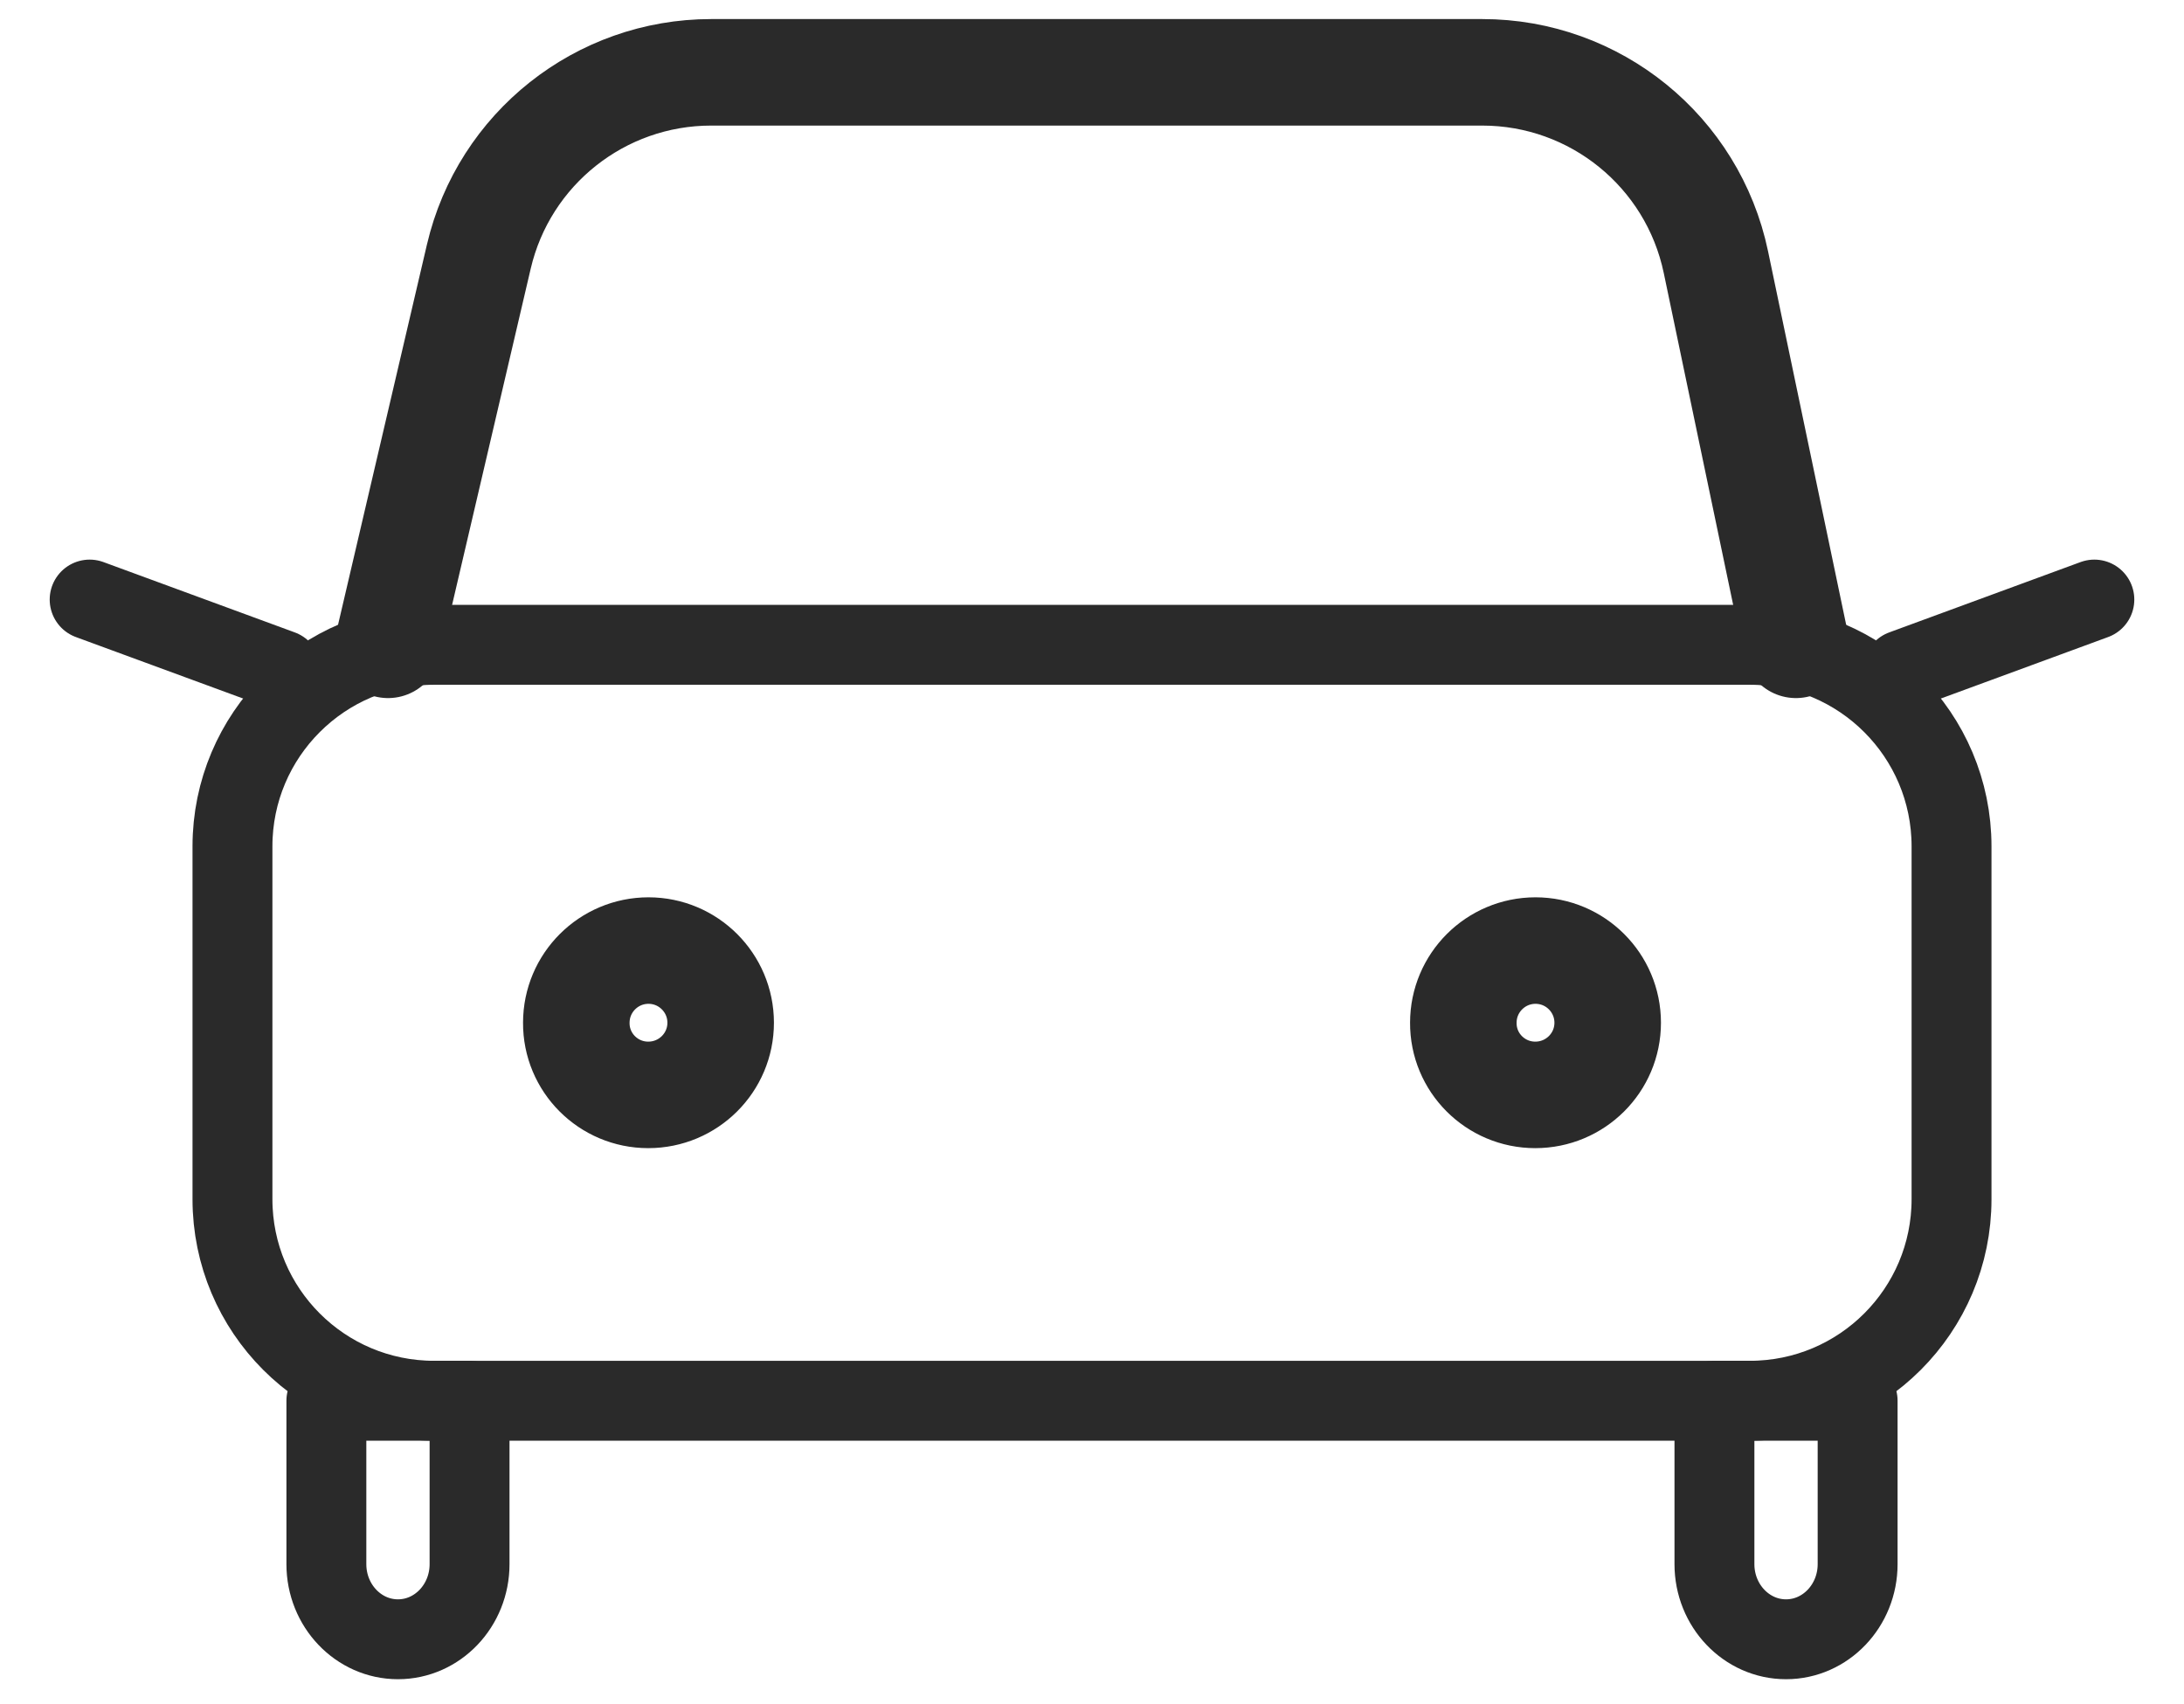
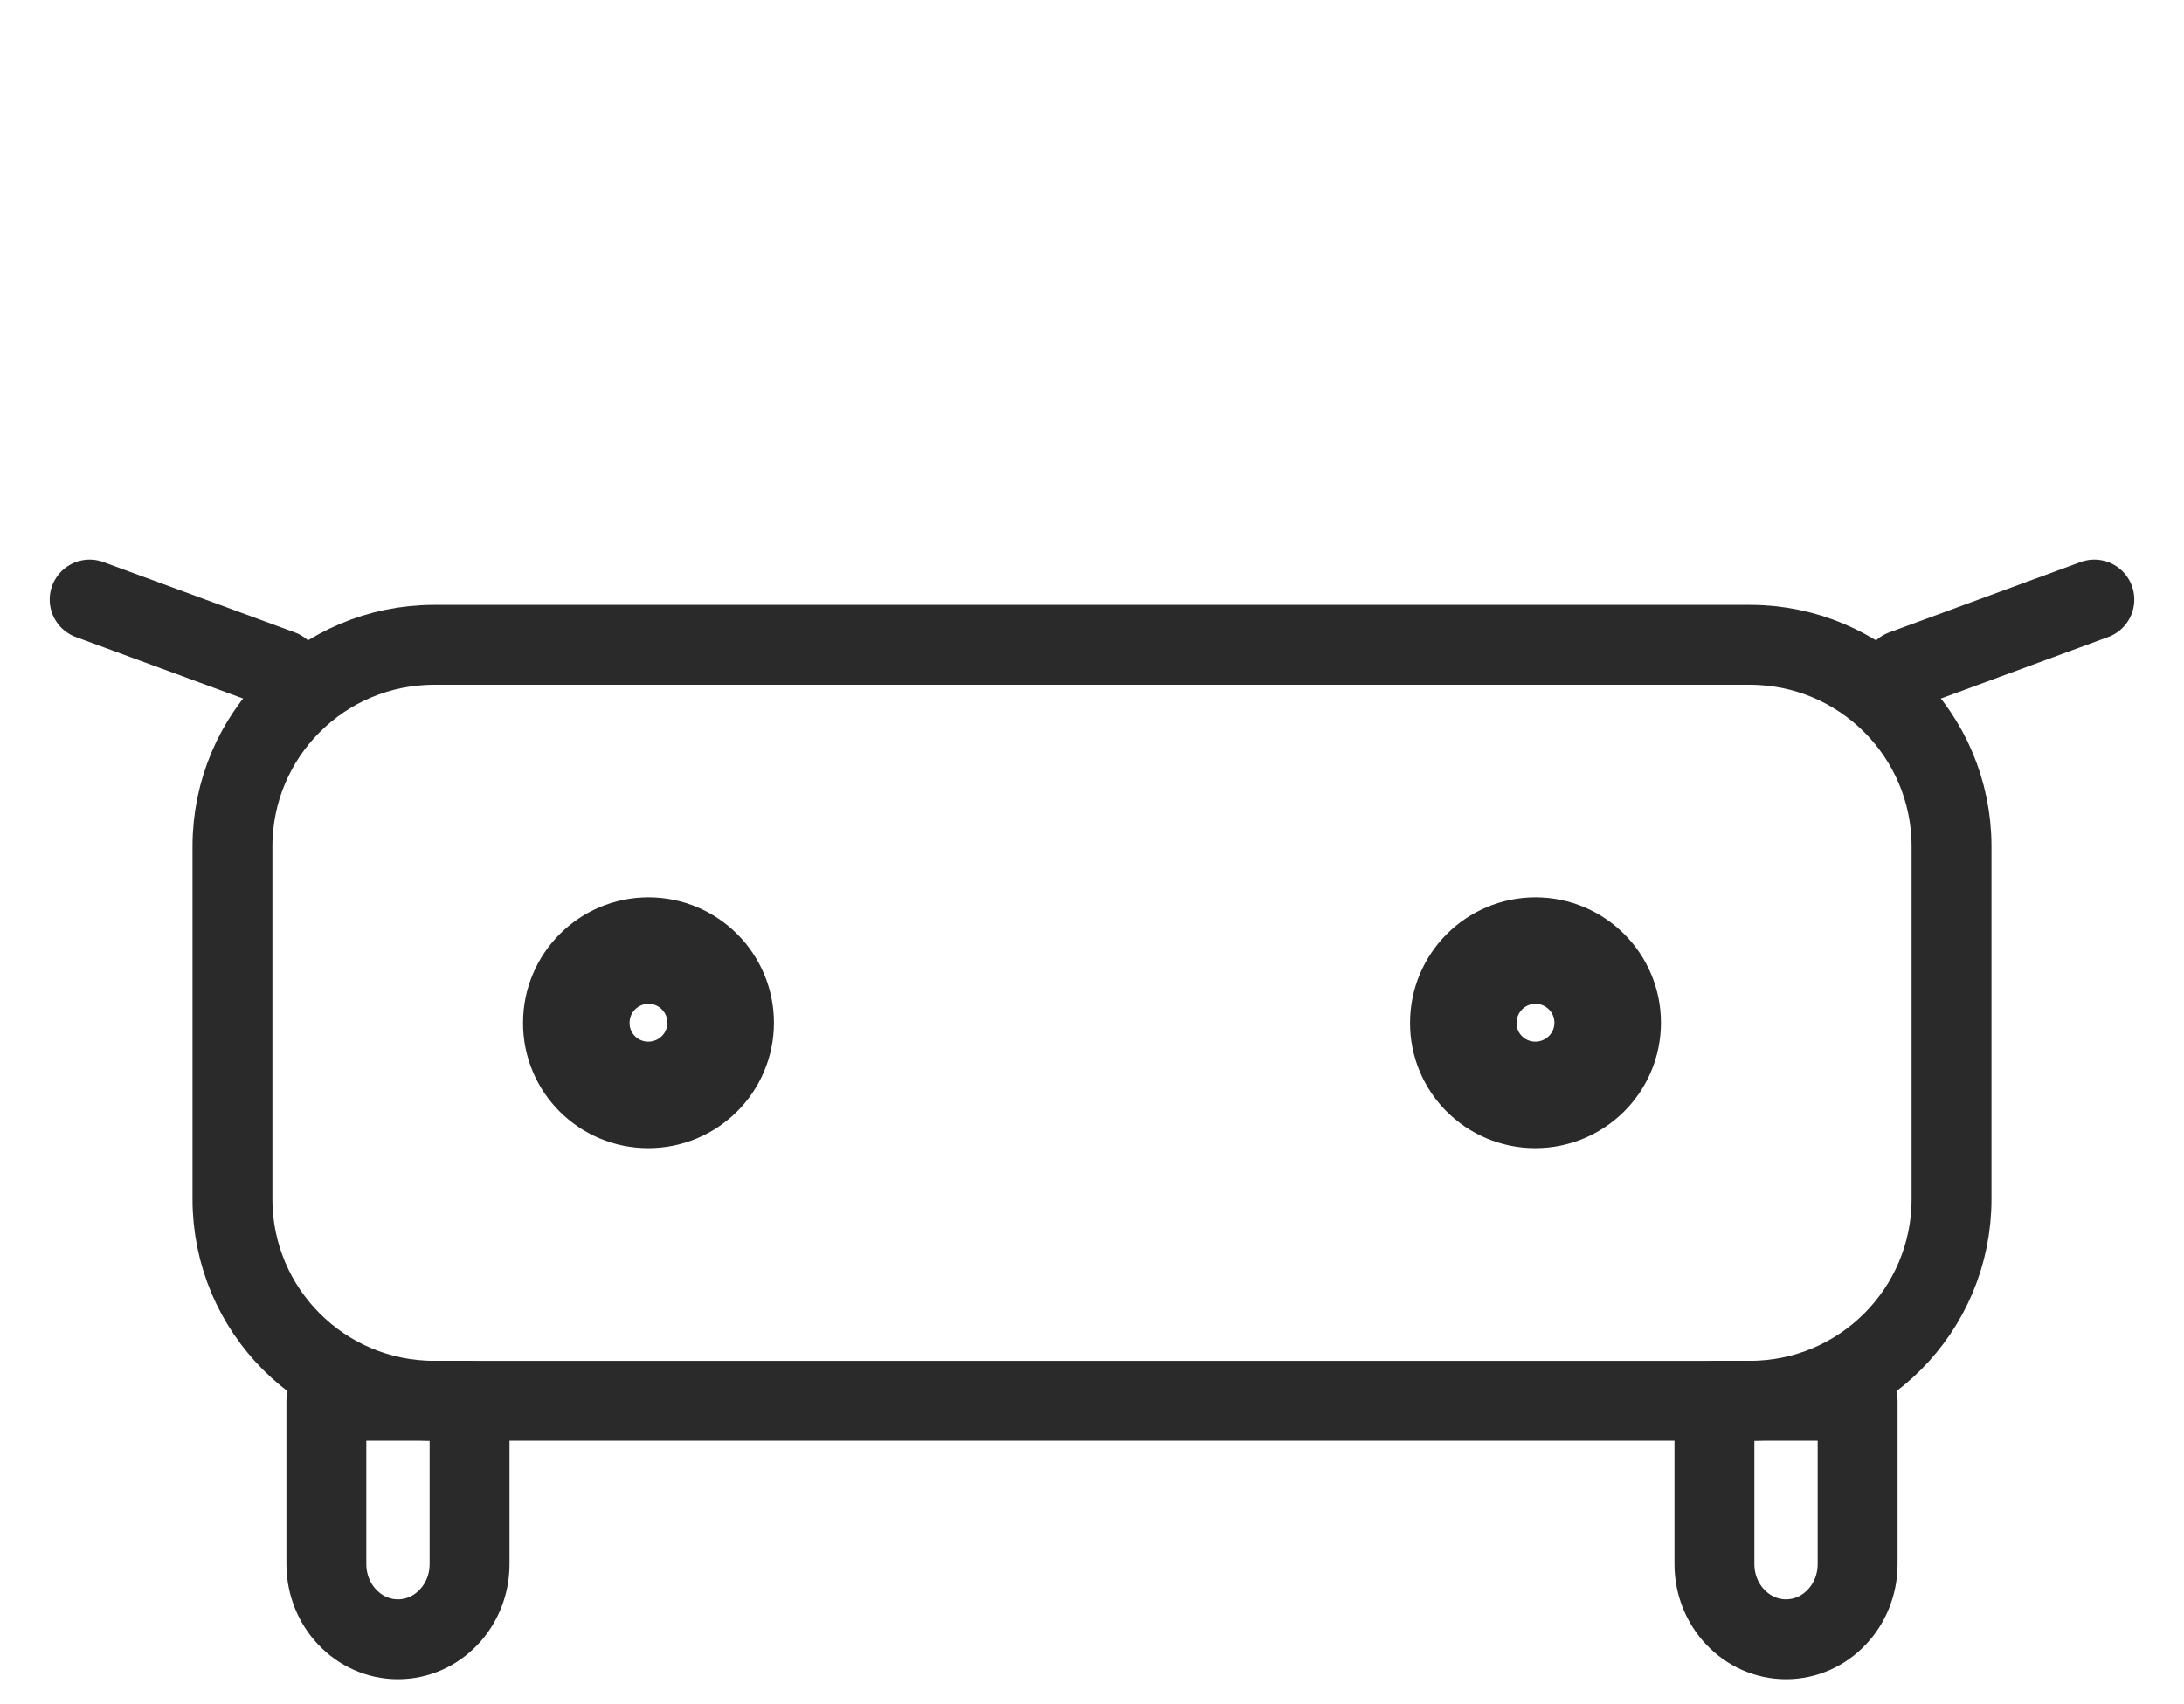
<svg xmlns="http://www.w3.org/2000/svg" width="41" height="32" viewBox="0 0 41 32" fill="none">
  <g id="Group 2608538">
    <g id="Group 2608537">
      <path id="Path" d="M5.276 12.579L1.683 11.258" stroke="#2A2A2A" stroke-width="1.5" stroke-linecap="round" stroke-linejoin="round" />
      <path id="Path_2" d="M35.724 12.579L39.317 11.258" stroke="#2A2A2A" stroke-width="1.5" stroke-linecap="round" stroke-linejoin="round" />
    </g>
-     <path id="Path_3" d="M33.715 12.108L32.212 4.92C31.777 2.845 29.948 1.358 27.826 1.358H13.35C11.27 1.358 9.462 2.792 8.989 4.818L7.285 12.108" stroke="#2A2A2A" stroke-width="2" stroke-linecap="round" stroke-linejoin="round" />
    <g id="Group 2608536">
      <path id="Path_4" d="M28.821 20.559C28.073 20.559 27.466 19.952 27.471 19.204C27.471 18.456 28.078 17.849 28.826 17.849C29.574 17.849 30.181 18.456 30.181 19.204C30.181 19.952 29.574 20.559 28.821 20.559" stroke="#2A2A2A" stroke-width="2" stroke-linecap="round" stroke-linejoin="round" />
      <path id="Path_5" d="M12.169 20.559C11.421 20.559 10.814 19.952 10.819 19.204C10.819 18.456 11.426 17.849 12.174 17.849C12.922 17.849 13.529 18.456 13.529 19.204C13.529 19.952 12.922 20.559 12.169 20.559" stroke="#2A2A2A" stroke-width="2" stroke-linecap="round" stroke-linejoin="round" />
    </g>
    <path id="Path_6" d="M4.364 15.893C4.364 13.803 6.058 12.108 8.149 12.108H32.851C34.941 12.108 36.636 13.803 36.636 15.893V22.517C36.636 24.607 34.941 26.302 32.851 26.302H8.149C6.058 26.302 4.364 24.607 4.364 22.517V15.893Z" stroke="#2A2A2A" stroke-width="1.5" stroke-linecap="round" stroke-linejoin="round" />
    <g id="Group 2608539">
      <path id="Path_7" d="M6.127 26.302H8.815V29.37C8.815 30.149 8.213 30.781 7.471 30.781C6.729 30.781 6.127 30.149 6.127 29.37V26.302Z" stroke="#2A2A2A" stroke-width="1.5" stroke-linecap="round" stroke-linejoin="round" />
      <path id="Path_8" d="M32.185 26.302H34.873V29.37C34.873 30.149 34.271 30.781 33.529 30.781C32.787 30.781 32.185 30.149 32.185 29.37V26.302Z" stroke="#2A2A2A" stroke-width="1.5" stroke-linecap="round" stroke-linejoin="round" />
    </g>
  </g>
</svg>